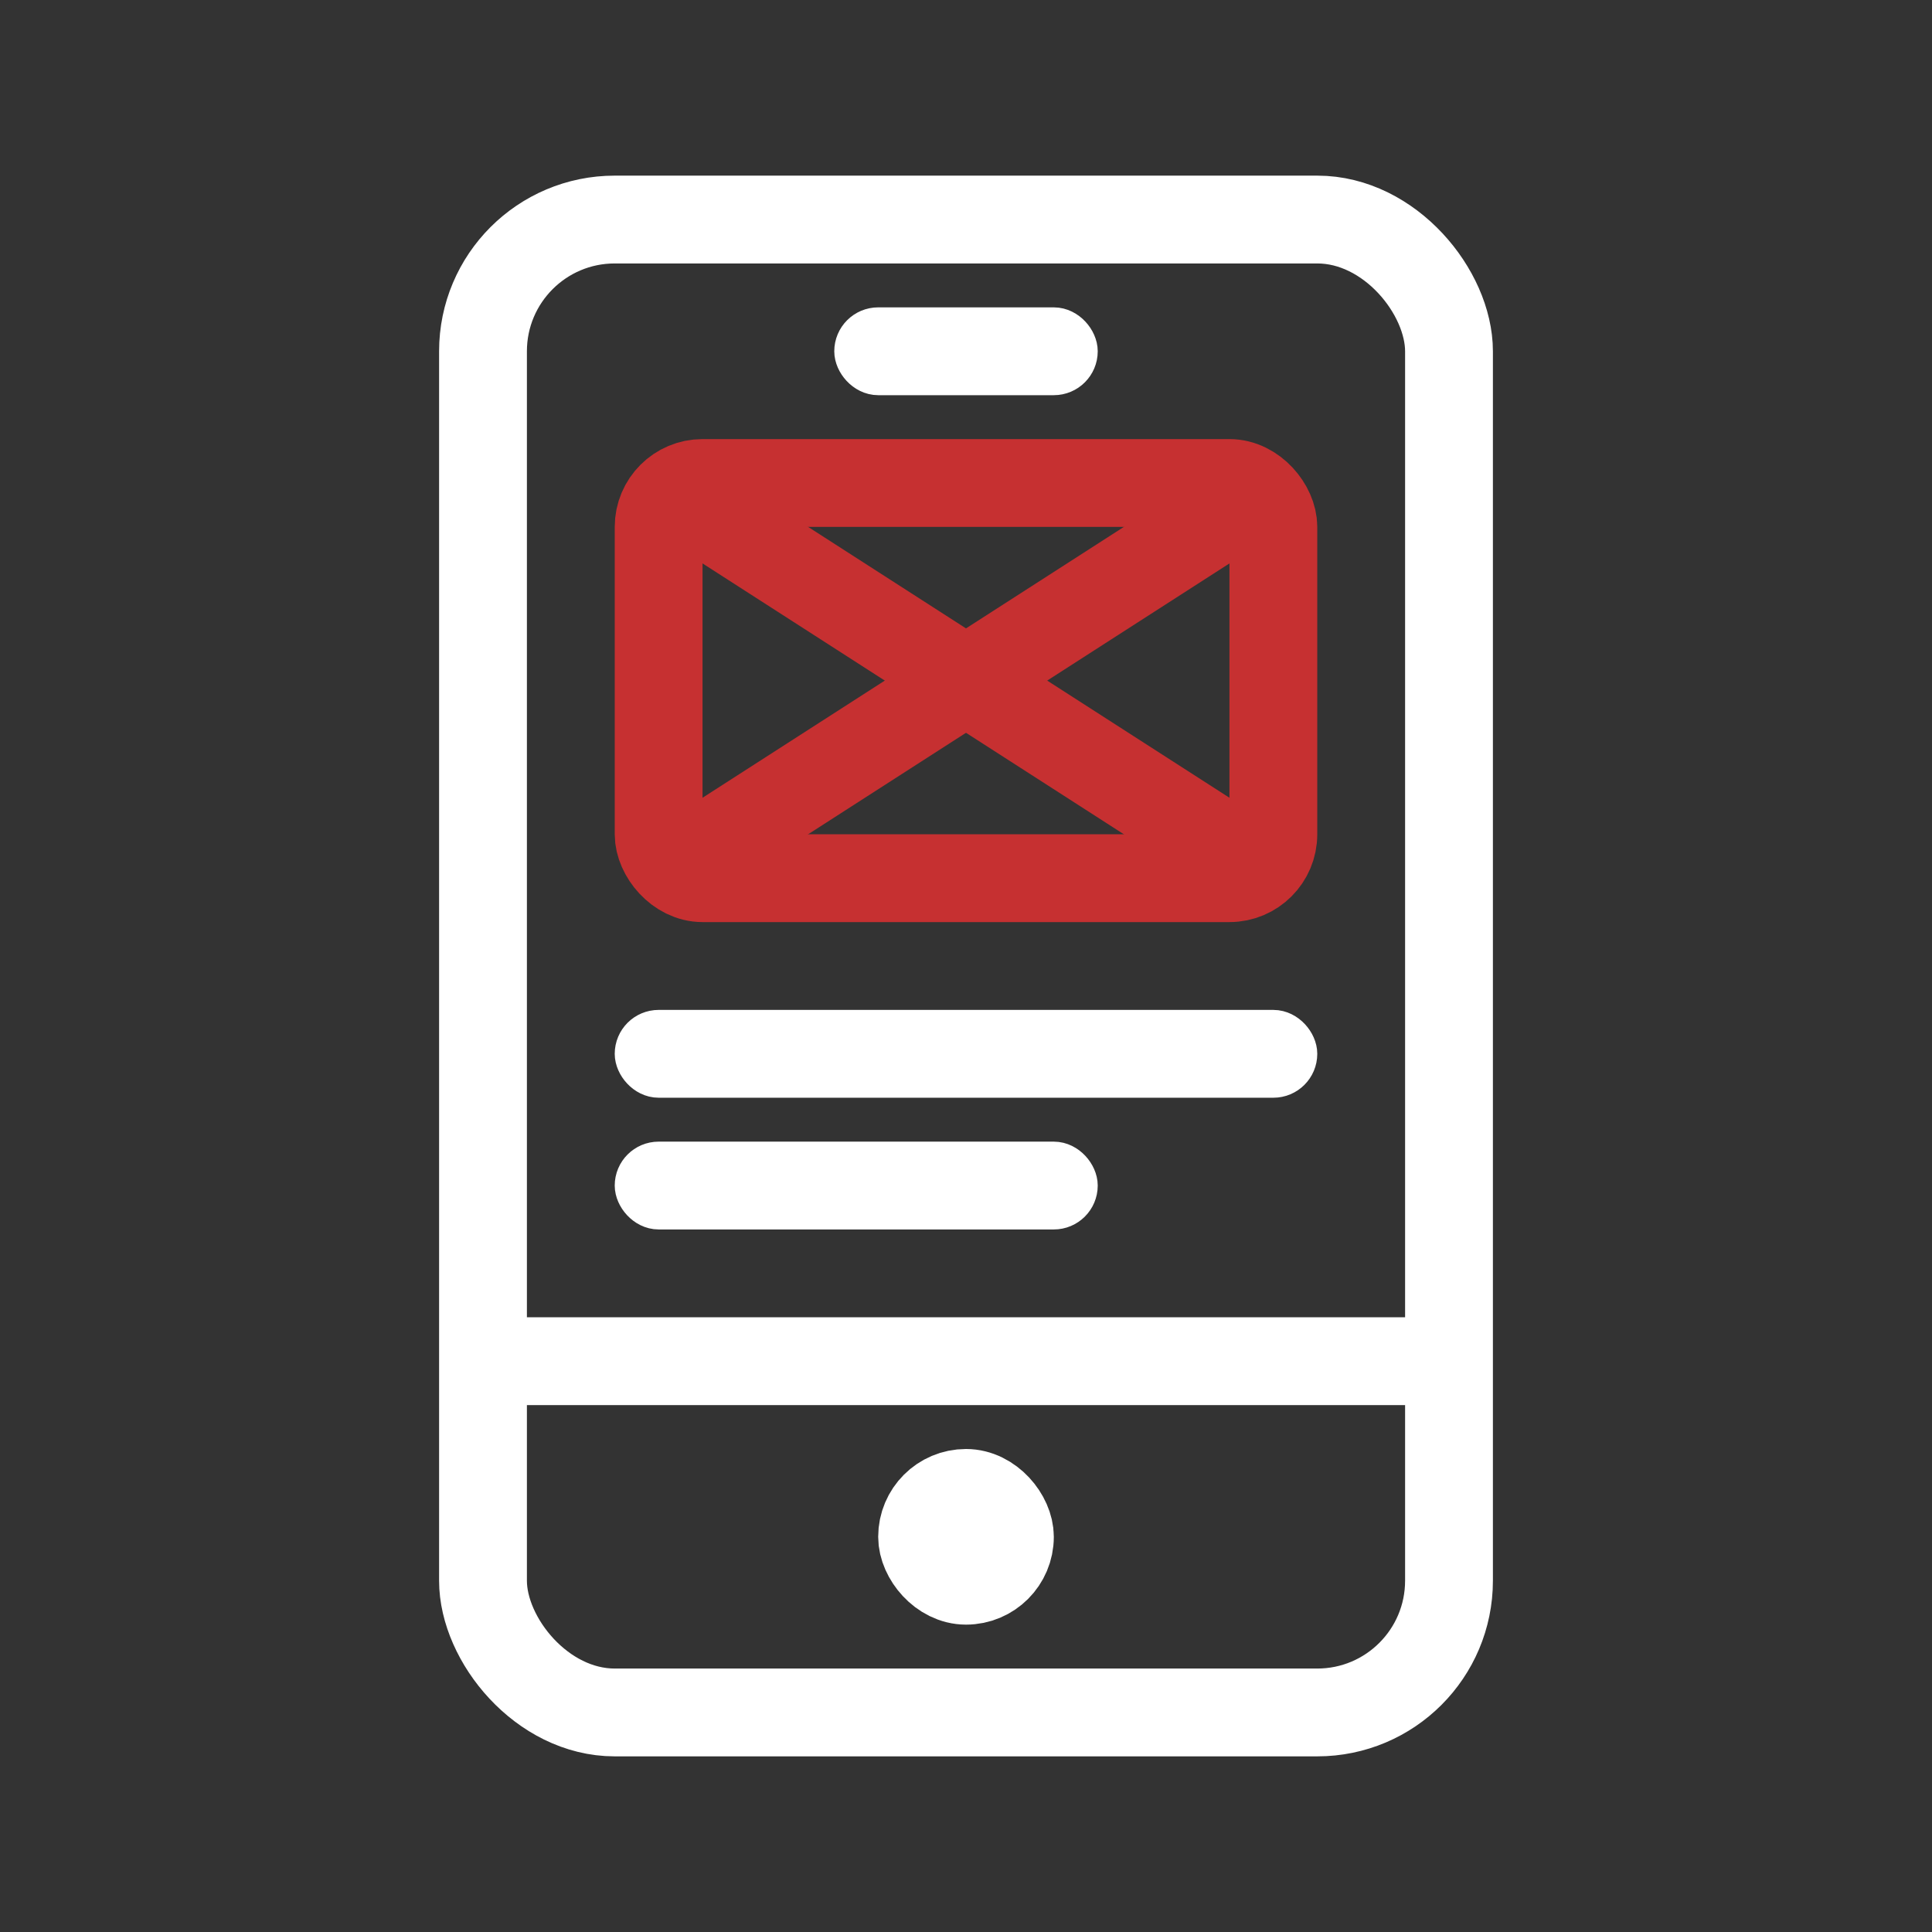
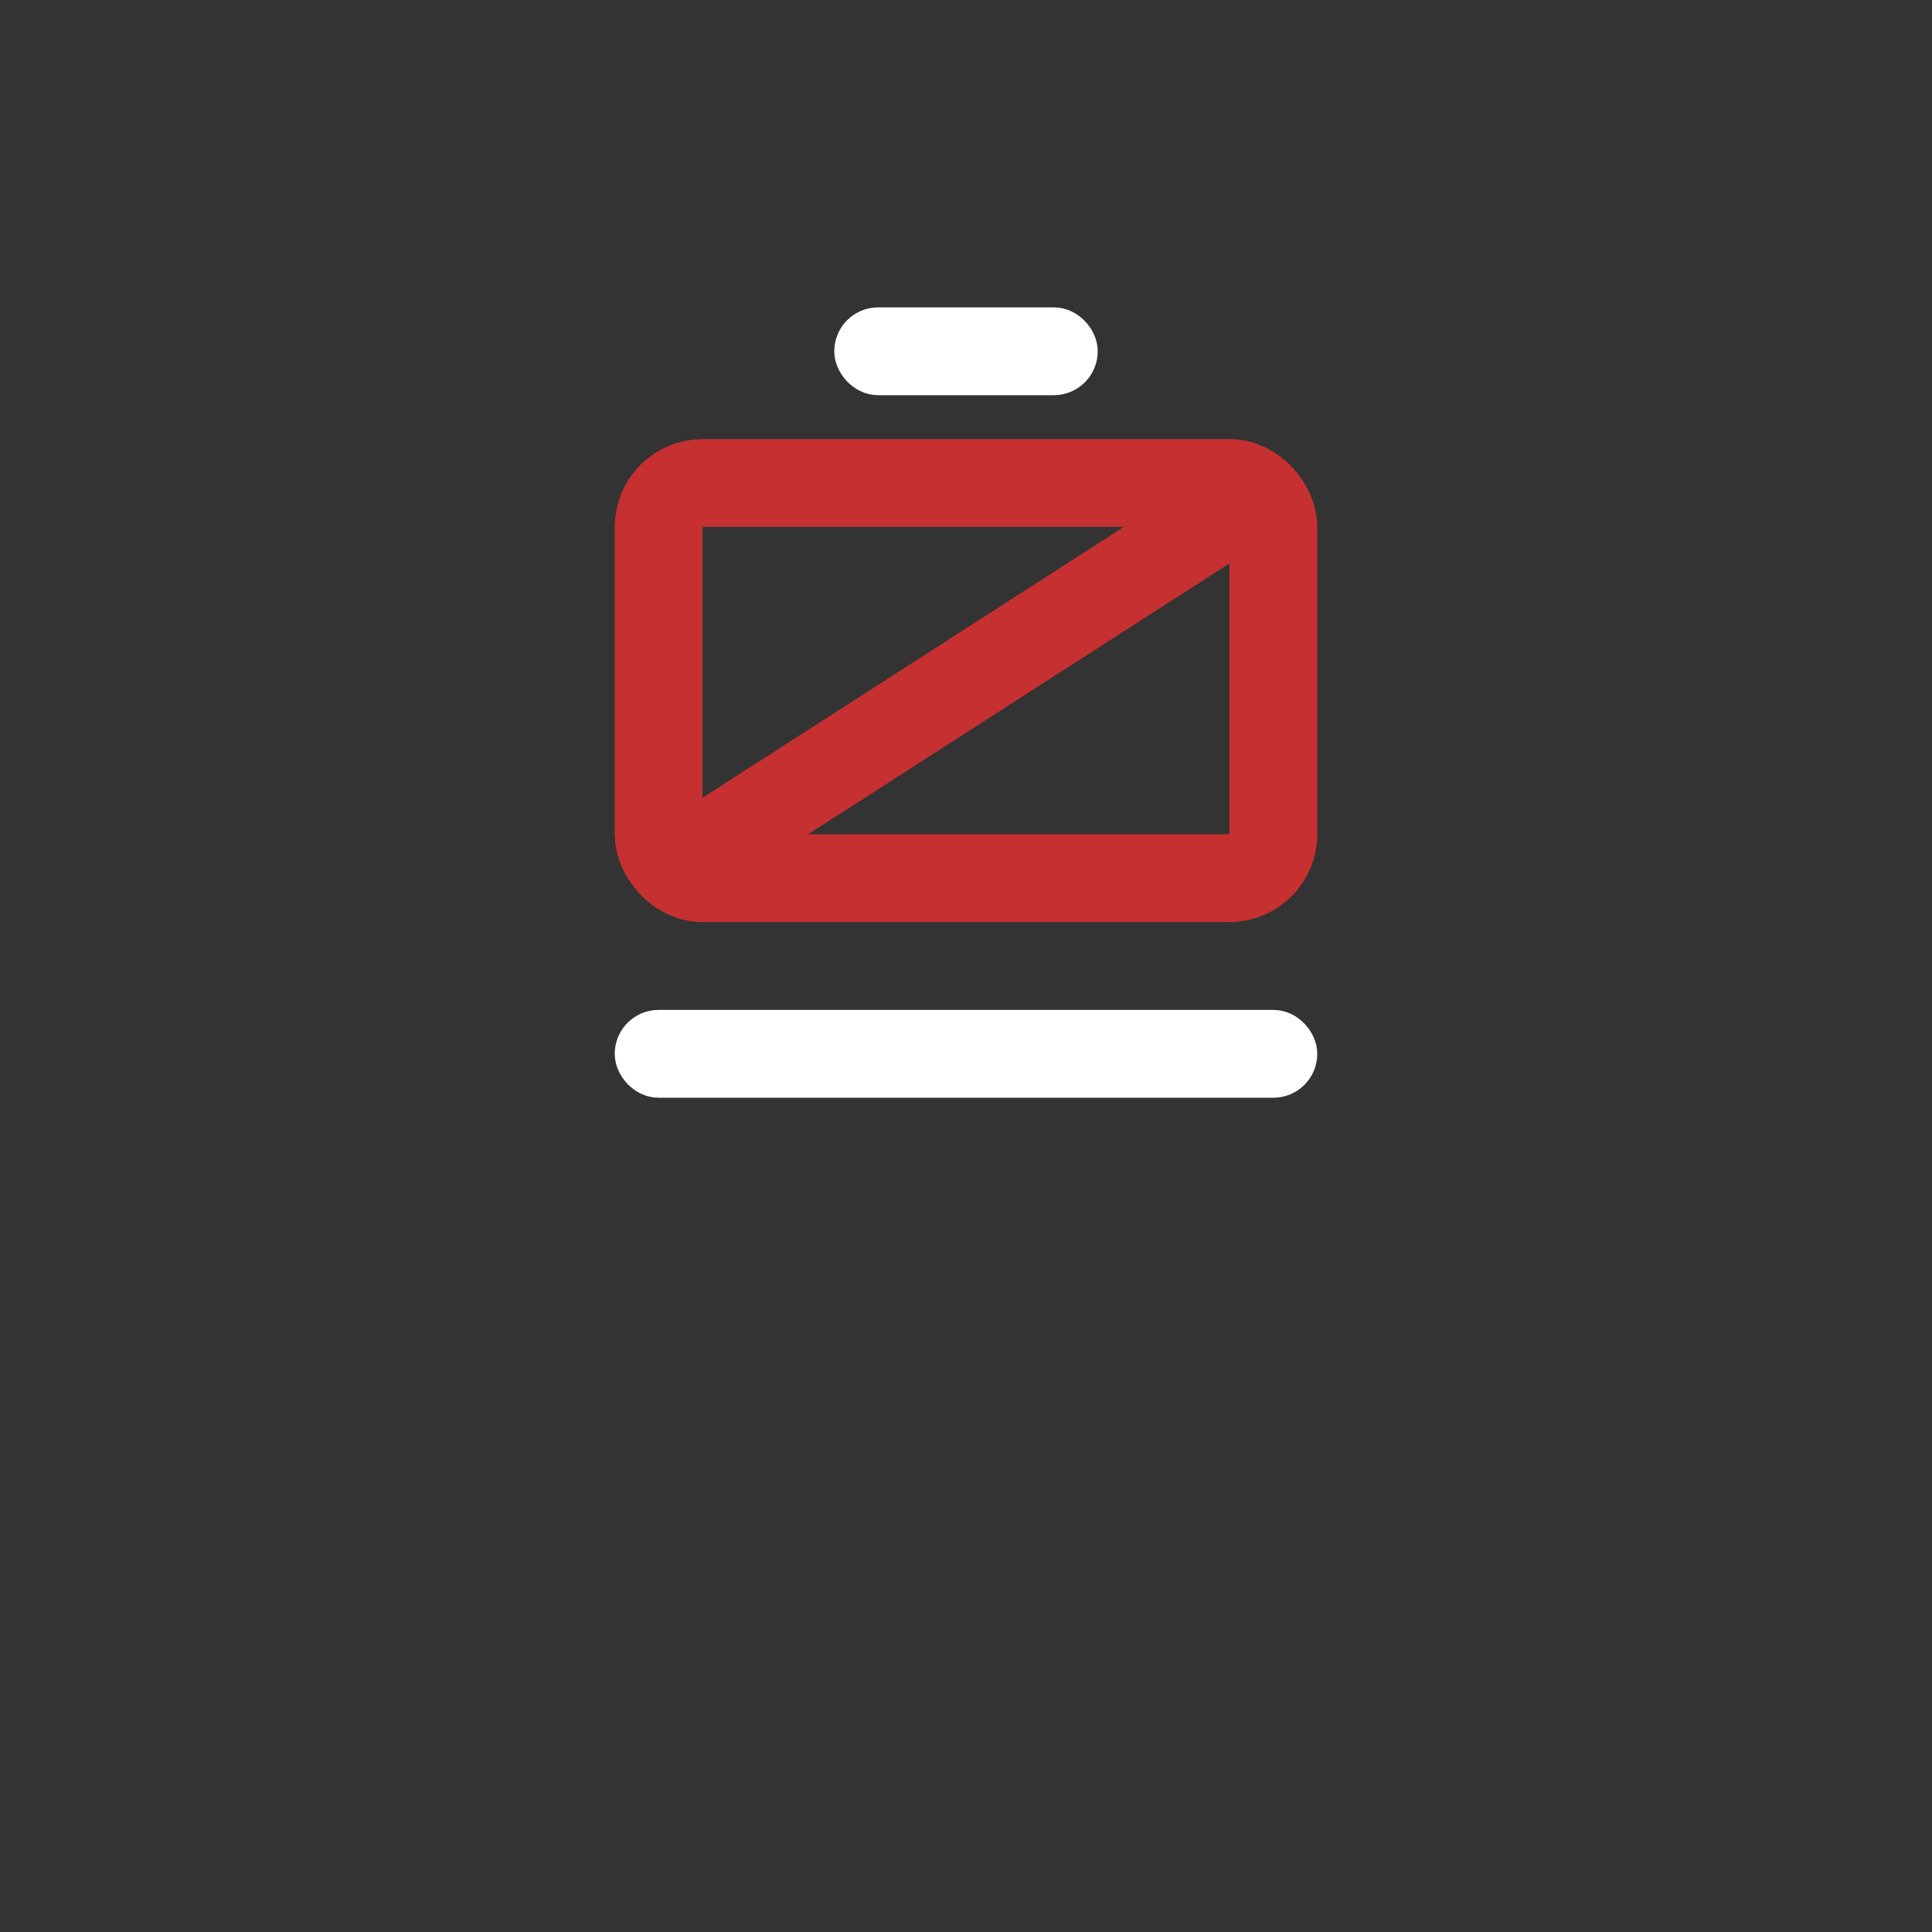
<svg xmlns="http://www.w3.org/2000/svg" width="44" height="44" viewBox="0 0 44 44" fill="none">
  <rect x="0" y="0" width="44" height="44" fill="#333333" stroke="none" />
-   <rect x="11" y="5" width="22" height="34" rx="3" stroke="white" stroke-width="2" />
  <rect x="19.5" y="7.5" width="5" height="1" rx="0.5" stroke="white" />
  <rect x="14.5" y="23.5" width="15" height="1" rx="0.5" stroke="white" />
-   <rect x="14.5" y="26.5" width="10" height="1" rx="0.5" stroke="white" />
-   <rect x="11.5" y="30.5" width="21" height="1" rx="0.5" stroke="white" />
  <rect x="15" y="11" width="14" height="9" rx="1" stroke="#C63031" stroke-width="2" />
  <path d="M29 11L15 20" stroke="#C63031" stroke-width="2" />
-   <path d="M15 11L29 20" stroke="#C63031" stroke-width="2" />
-   <rect x="21" y="34" width="2" height="2" rx="1" stroke="white" stroke-width="2" />
</svg>